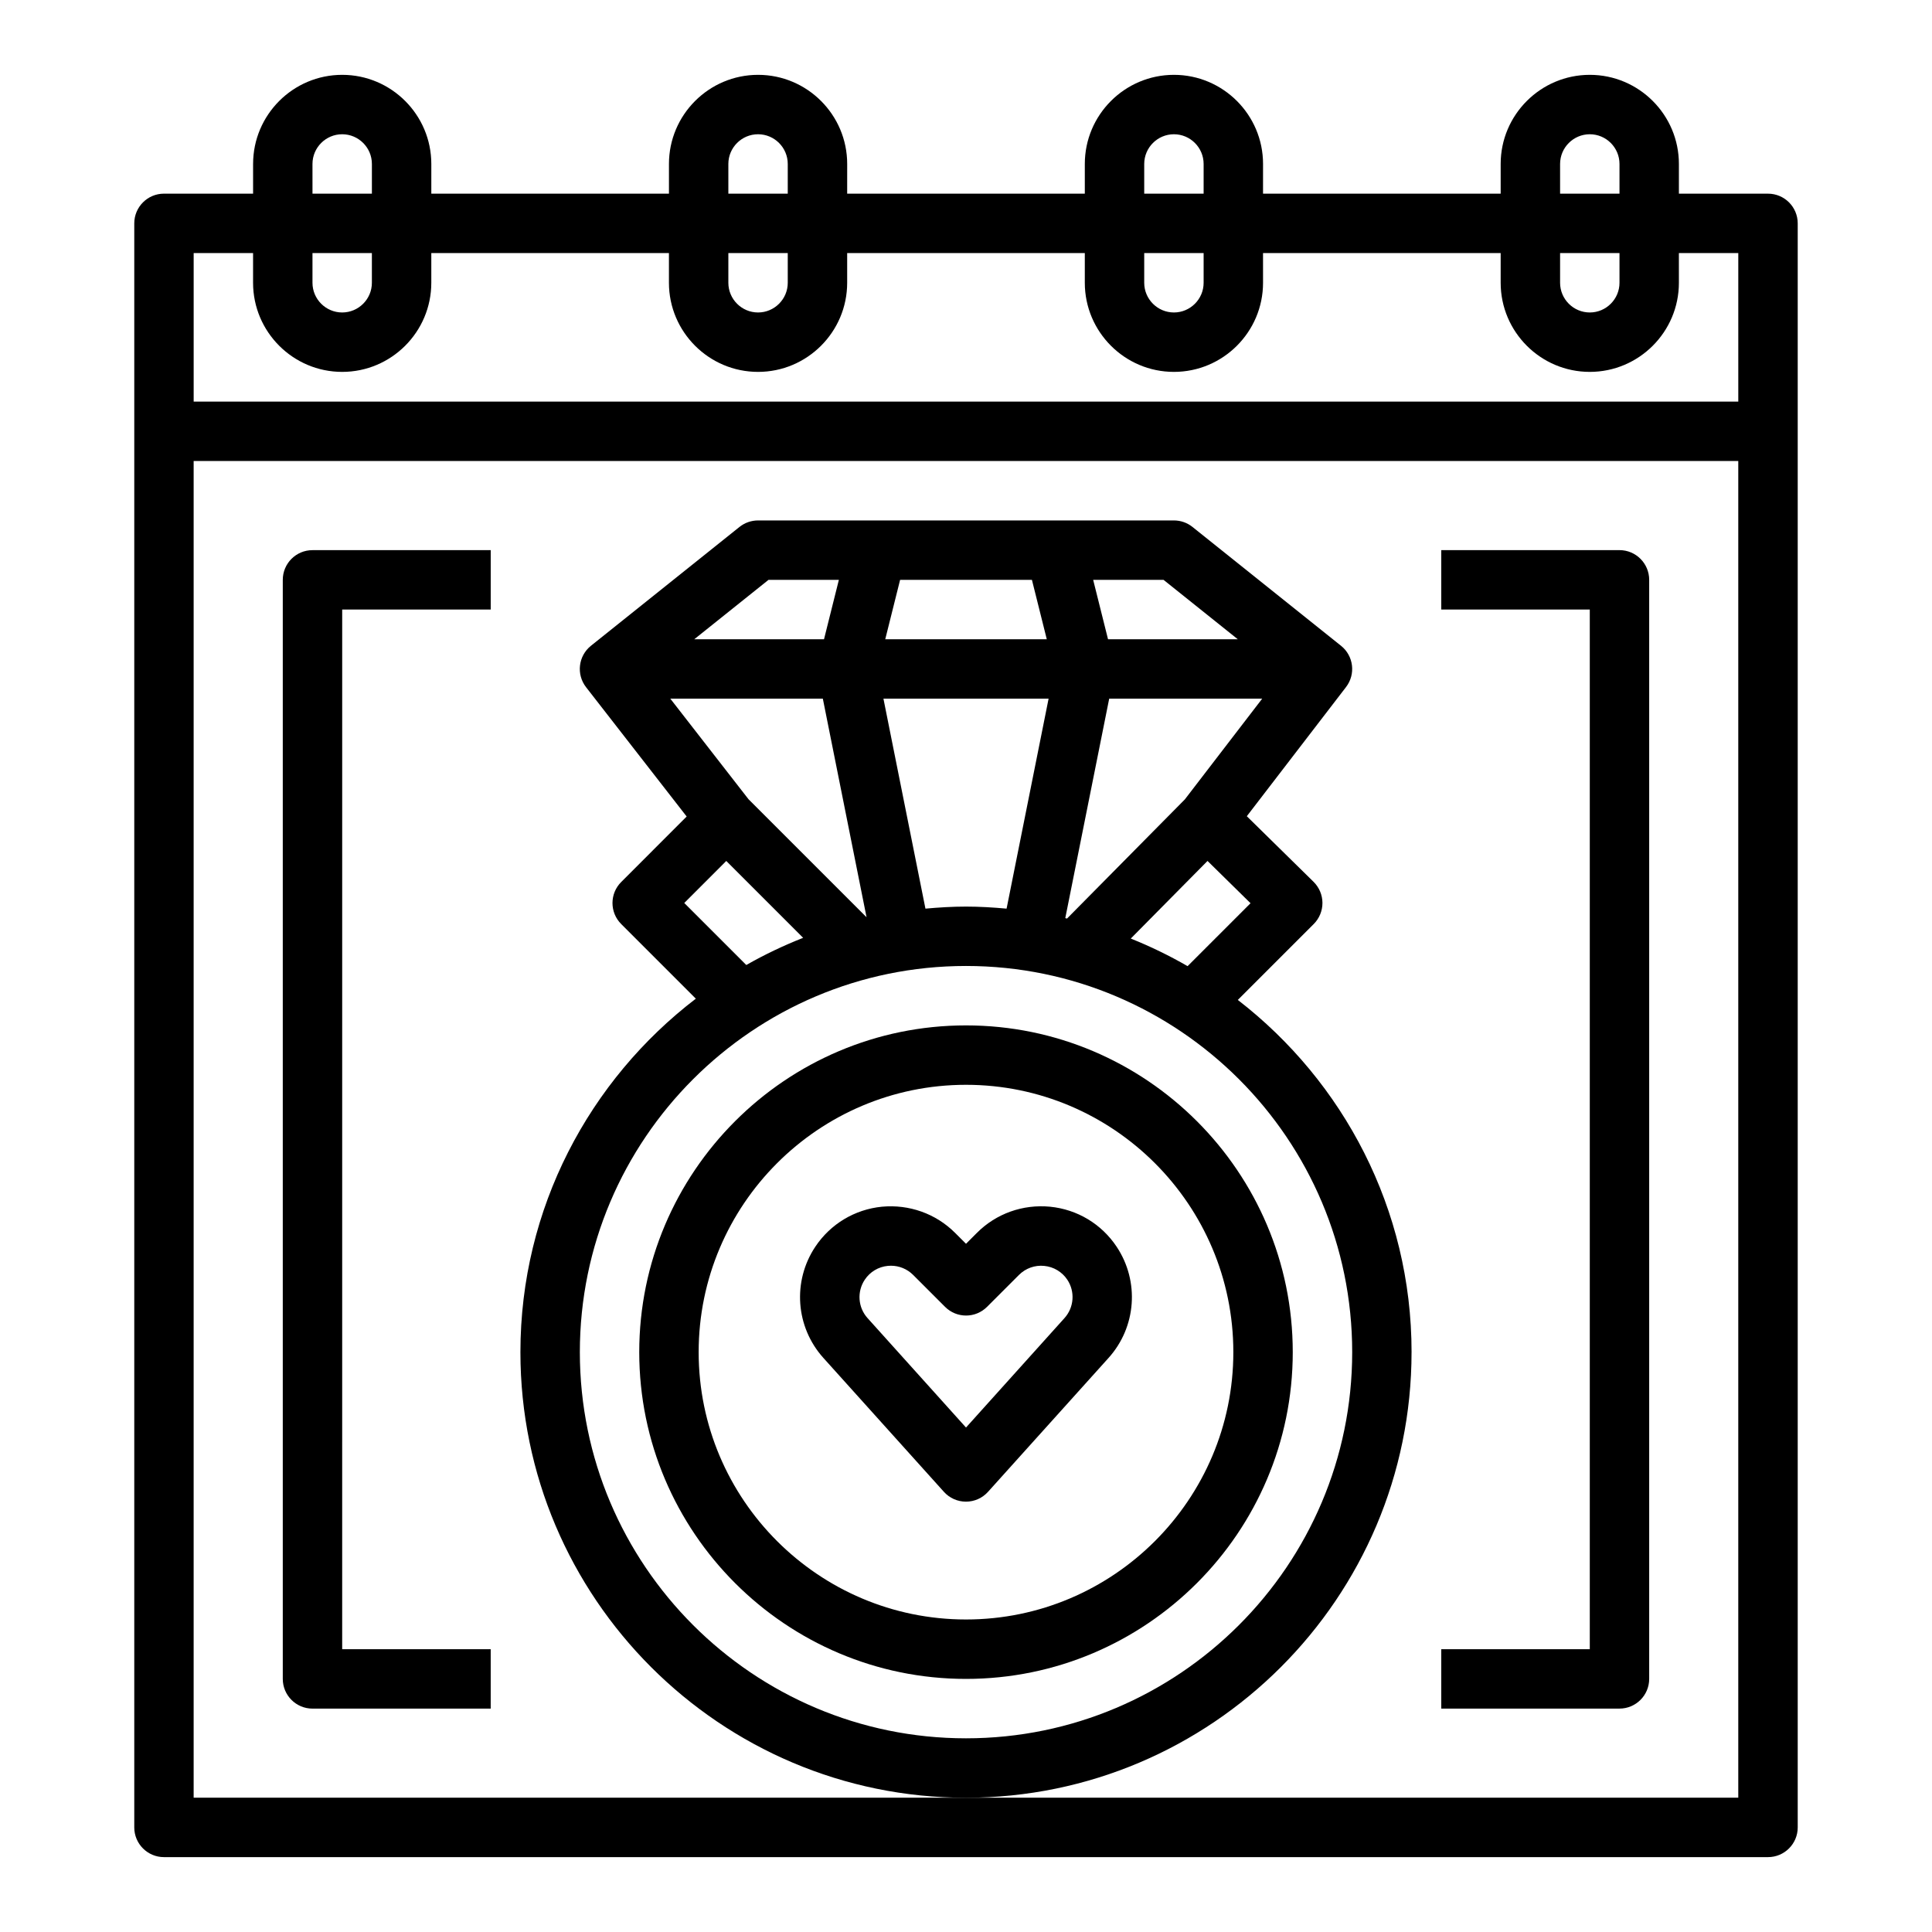
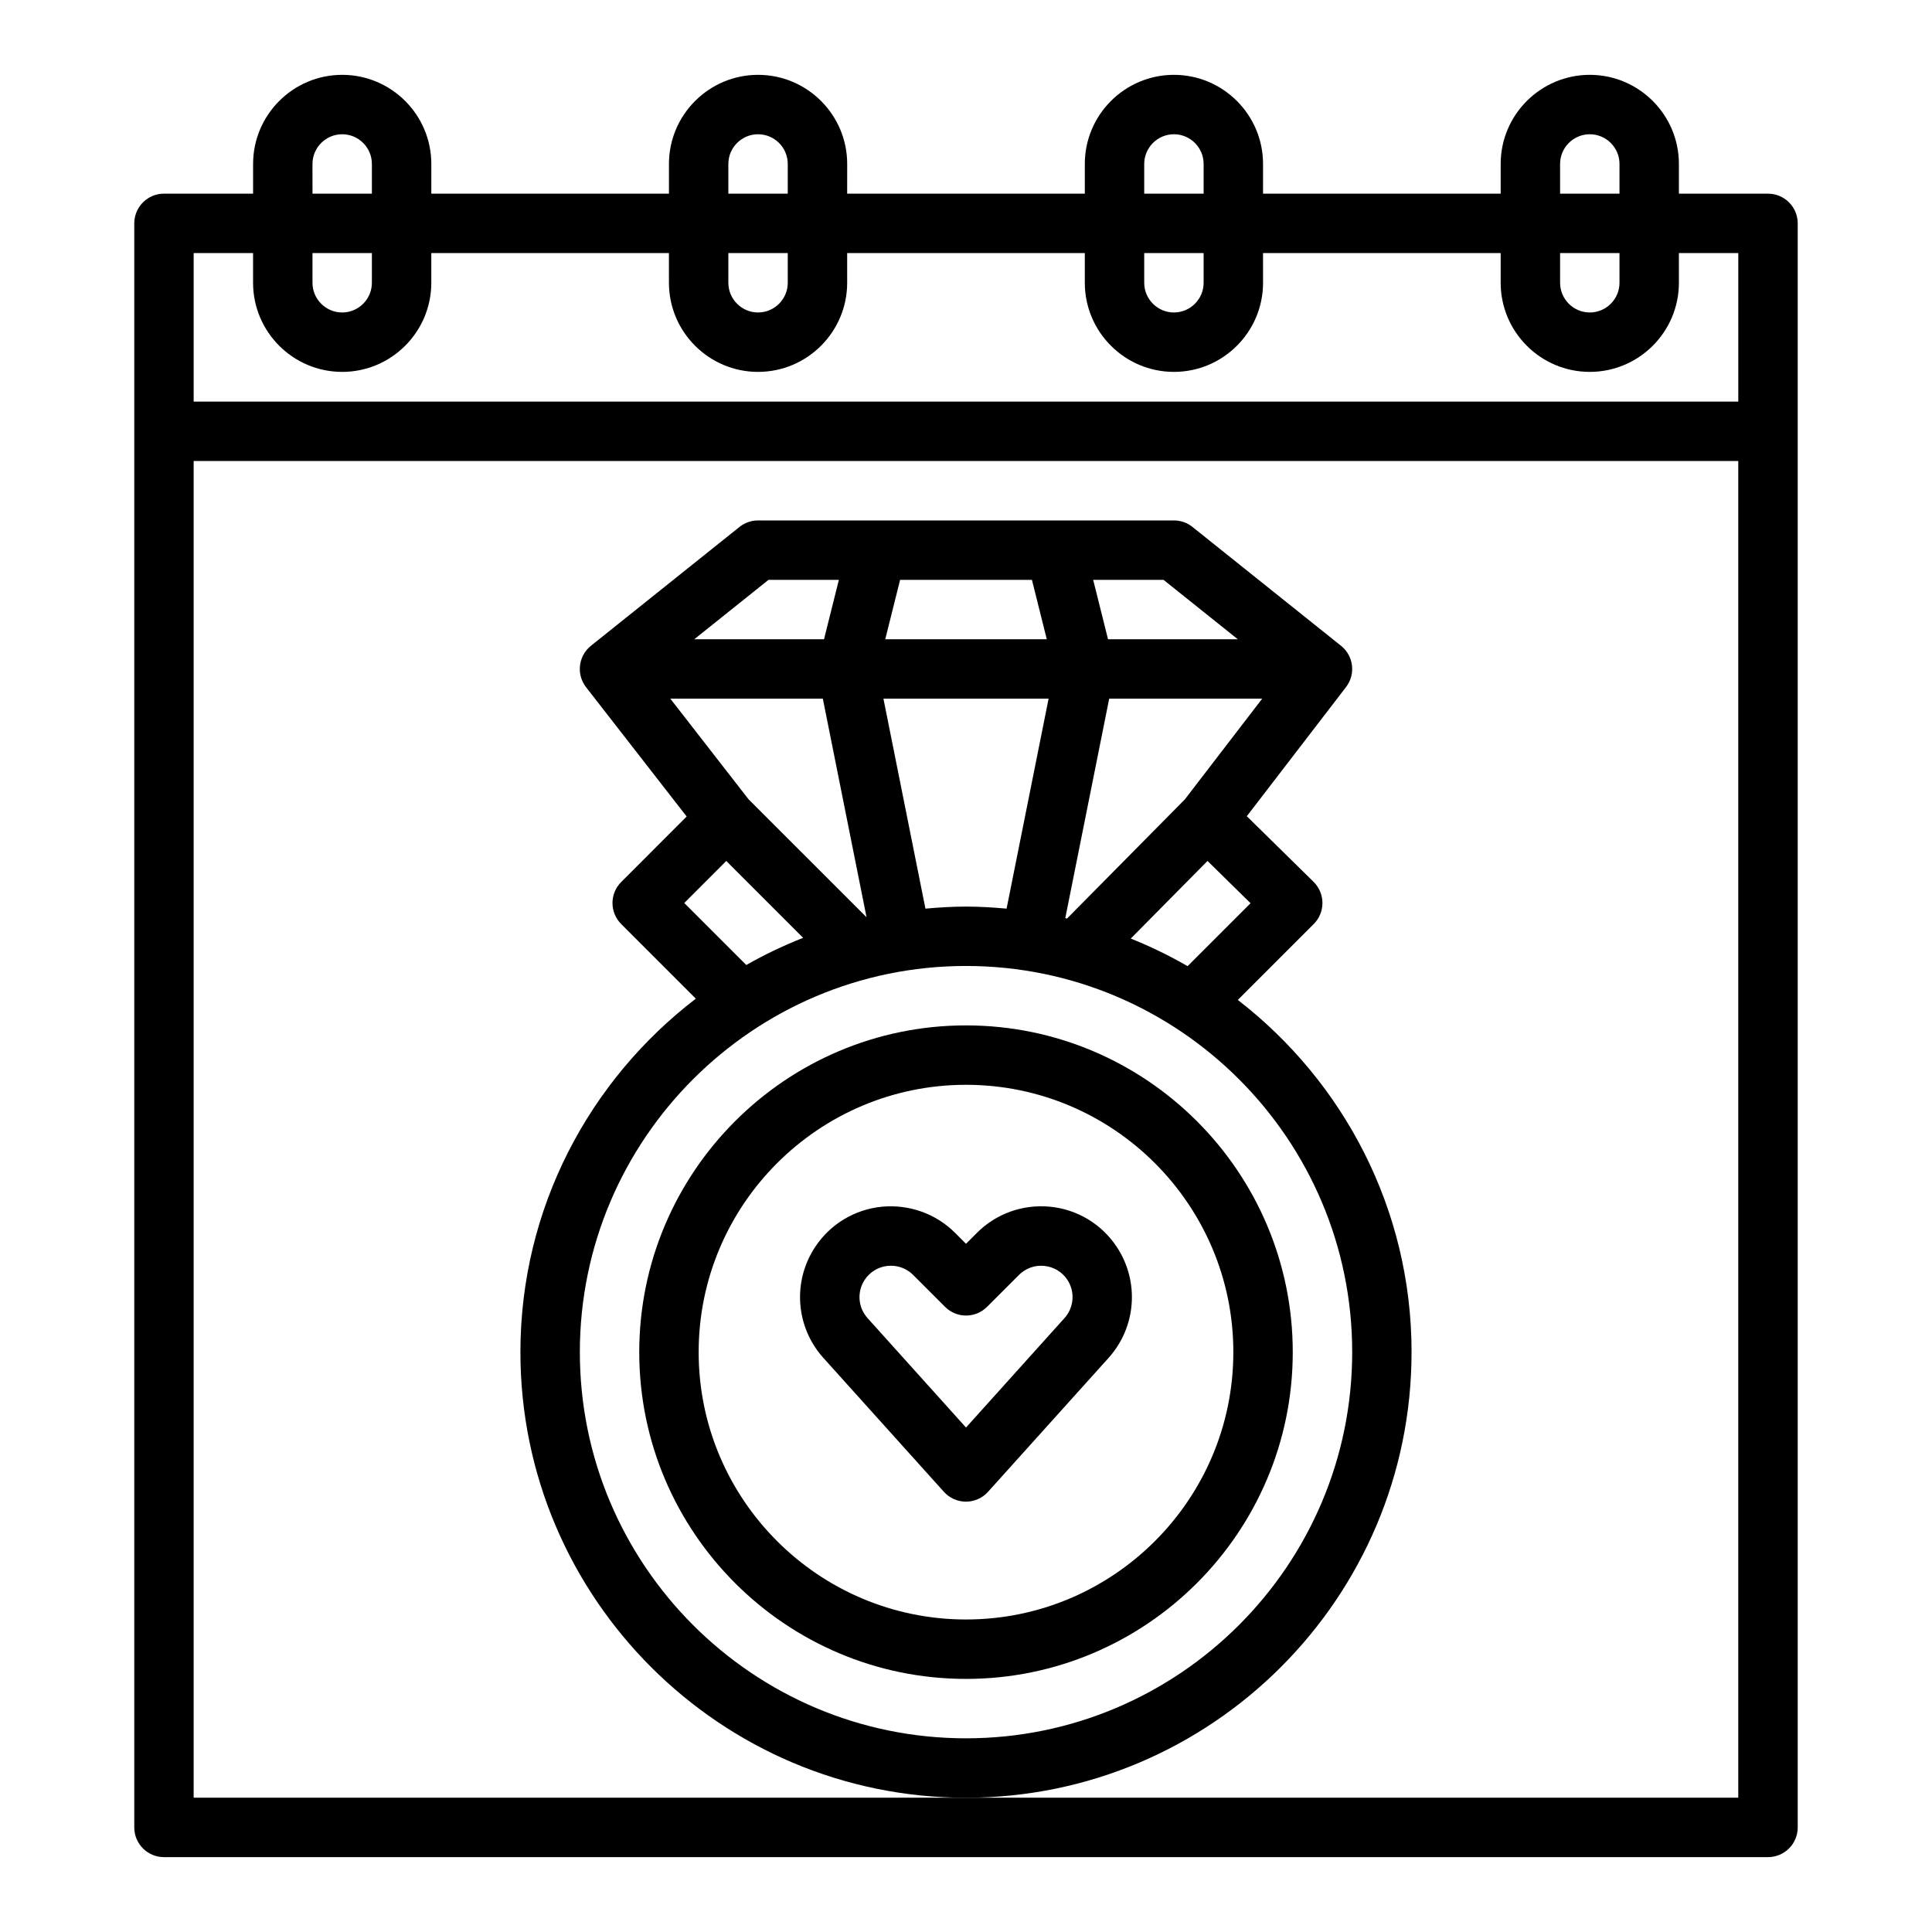
<svg xmlns="http://www.w3.org/2000/svg" fill="#000000" width="800px" height="800px" version="1.1" viewBox="144 144 512 512">
  <g>
    <path d="m211.07 187.45v7.871h-23.617c-4.344 0-7.871 3.527-7.871 7.875v425.09c0 4.344 3.527 7.871 7.871 7.871h425.09c4.344 0 7.871-3.527 7.871-7.871v-425.09c0-4.344-3.527-7.871-7.871-7.871h-23.617v-7.875c0-13.02-10.598-23.617-23.617-23.617-13.02 0-23.617 10.598-23.617 23.617v7.871h-62.977l0.004-7.871c0-13.02-10.598-23.617-23.617-23.617-13.02 0-23.617 10.598-23.617 23.617v7.871h-62.977l0.004-7.871c0-13.02-10.598-23.617-23.617-23.617s-23.617 10.598-23.617 23.617v7.871h-62.977v-7.871c0-13.02-10.598-23.617-23.617-23.617-13.02 0-23.613 10.598-23.613 23.617zm188.93 432.96h-204.68v-354.24h409.34v354.24zm157.44-432.96c0-4.336 3.535-7.871 7.871-7.871 4.336 0 7.871 3.535 7.871 7.871v7.871h-15.742zm0 23.617h15.742v7.871c0 4.336-3.535 7.871-7.871 7.871-4.336 0-7.871-3.535-7.871-7.871zm-110.21-23.617c0-4.336 3.535-7.871 7.871-7.871 4.336 0 7.871 3.535 7.871 7.871v7.871h-15.742zm0 23.617h15.742v7.871c0 4.336-3.535 7.871-7.871 7.871-4.336 0-7.871-3.535-7.871-7.871zm-110.21-23.617c0-4.336 3.535-7.871 7.871-7.871 4.336 0 7.871 3.535 7.871 7.871v7.871h-15.742zm0 23.617h15.742v7.871c0 4.336-3.535 7.871-7.871 7.871-4.336 0-7.871-3.535-7.871-7.871zm-15.746 0v7.871c0 13.02 10.598 23.617 23.617 23.617s23.617-10.598 23.617-23.617v-7.871h62.977v7.871c0 13.02 10.598 23.617 23.617 23.617s23.617-10.598 23.617-23.617l-0.004-7.871h62.977v7.871c0 13.02 10.598 23.617 23.617 23.617s23.617-10.598 23.617-23.617l-0.004-7.871h15.742v39.359h-409.34v-39.359h15.742v7.871c0 13.02 10.598 23.617 23.617 23.617 13.02 0 23.617-10.598 23.617-23.617v-7.871zm-94.465 0h15.742v7.871c0 4.336-3.535 7.871-7.871 7.871-4.336 0-7.871-3.535-7.871-7.871zm15.746-23.617v7.871h-15.742l-0.004-7.871c0-4.336 3.535-7.871 7.871-7.871 4.34 0 7.875 3.535 7.875 7.871z" />
    <path d="m422.28 463.79c-7.219-0.691-14.273 1.812-19.391 6.934l-2.887 2.891-2.891-2.891c-5.117-5.117-12.195-7.606-19.391-6.934-7.211 0.715-13.641 4.582-17.656 10.605-6.102 9.164-5.227 21.27 2.133 29.457l31.945 35.496c1.488 1.66 3.613 2.606 5.848 2.606s4.359-0.945 5.848-2.606l31.953-35.496c7.359-8.188 8.234-20.293 2.133-29.457-4.004-6.023-10.434-9.891-17.645-10.605zm3.816 29.52-26.094 29-26.086-28.992c-2.551-2.824-2.852-7.023-0.738-10.188 1.387-2.086 3.613-3.418 6.109-3.66 0.277-0.031 0.551-0.039 0.828-0.039 2.195 0 4.305 0.867 5.879 2.441l8.453 8.453c3.078 3.078 8.055 3.078 11.133 0l8.453-8.453c1.77-1.77 4.227-2.652 6.707-2.394 2.496 0.242 4.723 1.582 6.109 3.66 2.098 3.152 1.797 7.348-0.754 10.172z" />
    <path d="m518.08 502.34c0-37.984-18.098-71.738-46.043-93.348l20.121-20.121c1.48-1.48 2.312-3.504 2.305-5.598-0.008-2.094-0.859-4.109-2.356-5.582l-17.688-17.383 26.293-34.227c2.613-3.402 2.023-8.266-1.324-10.941l-39.359-31.488c-1.406-1.125-3.137-1.73-4.926-1.73h-110.21c-1.785 0-3.519 0.605-4.922 1.723l-39.359 31.488c-3.363 2.691-3.938 7.582-1.301 10.98l26.664 34.273-17.352 17.359c-3.078 3.078-3.078 8.055 0 11.133l19.781 19.781c-28.195 21.586-46.488 55.5-46.488 93.68 0 65.109 52.973 118.08 118.08 118.08 65.109-0.004 118.08-52.973 118.08-118.08zm-59.355-102.3c-4.816-2.777-9.84-5.227-15.059-7.312l20.34-20.57 11.398 11.203zm-116.36-44.234-20.727-26.656h40.422l11.586 57.93zm46.887 28.992-11.133-55.648h43.77l-11.133 55.648c-3.539-0.32-7.121-0.543-10.75-0.543s-7.211 0.223-10.754 0.543zm89.246-55.648-20.5 26.695-31.23 31.582c-0.148-0.039-0.301-0.078-0.457-0.117l11.637-58.16zm-6.473-15.742h-34.387l-3.938-15.742h18.648zm-54.555-15.742 3.938 15.742h-42.809l3.938-15.742zm-69.809 0h18.648l-3.938 15.742h-34.387zm-22.324 85.637 11.133-11.141 20.371 20.371c-5.211 2.055-10.25 4.457-15.066 7.203zm74.668 221.37c-56.426 0-102.34-45.91-102.34-102.34 0-56.426 45.91-102.34 102.34-102.34s102.34 45.91 102.34 102.34c0 56.426-45.91 102.34-102.34 102.34z" />
    <path d="m400 415.74c-47.742 0-86.594 38.848-86.594 86.594 0 47.742 38.848 86.594 86.594 86.594 47.742 0 86.594-38.848 86.594-86.594-0.004-47.746-38.852-86.594-86.594-86.594zm0 157.44c-39.062 0-70.848-31.789-70.848-70.848 0-39.062 31.789-70.848 70.848-70.848 39.062 0 70.848 31.789 70.848 70.848 0 39.059-31.789 70.848-70.848 70.848z" />
-     <path d="m218.94 297.66v291.27c0 4.344 3.527 7.871 7.871 7.871h47.23v-15.742h-39.359l0.004-275.52h39.359v-15.742h-47.23c-4.348-0.004-7.875 3.523-7.875 7.871z" />
-     <path d="m573.18 289.79h-47.23v15.742h39.359v275.52h-39.359v15.742h47.23c4.344 0 7.871-3.527 7.871-7.871v-291.26c0-4.348-3.527-7.875-7.871-7.875z" />
  </g>
</svg>